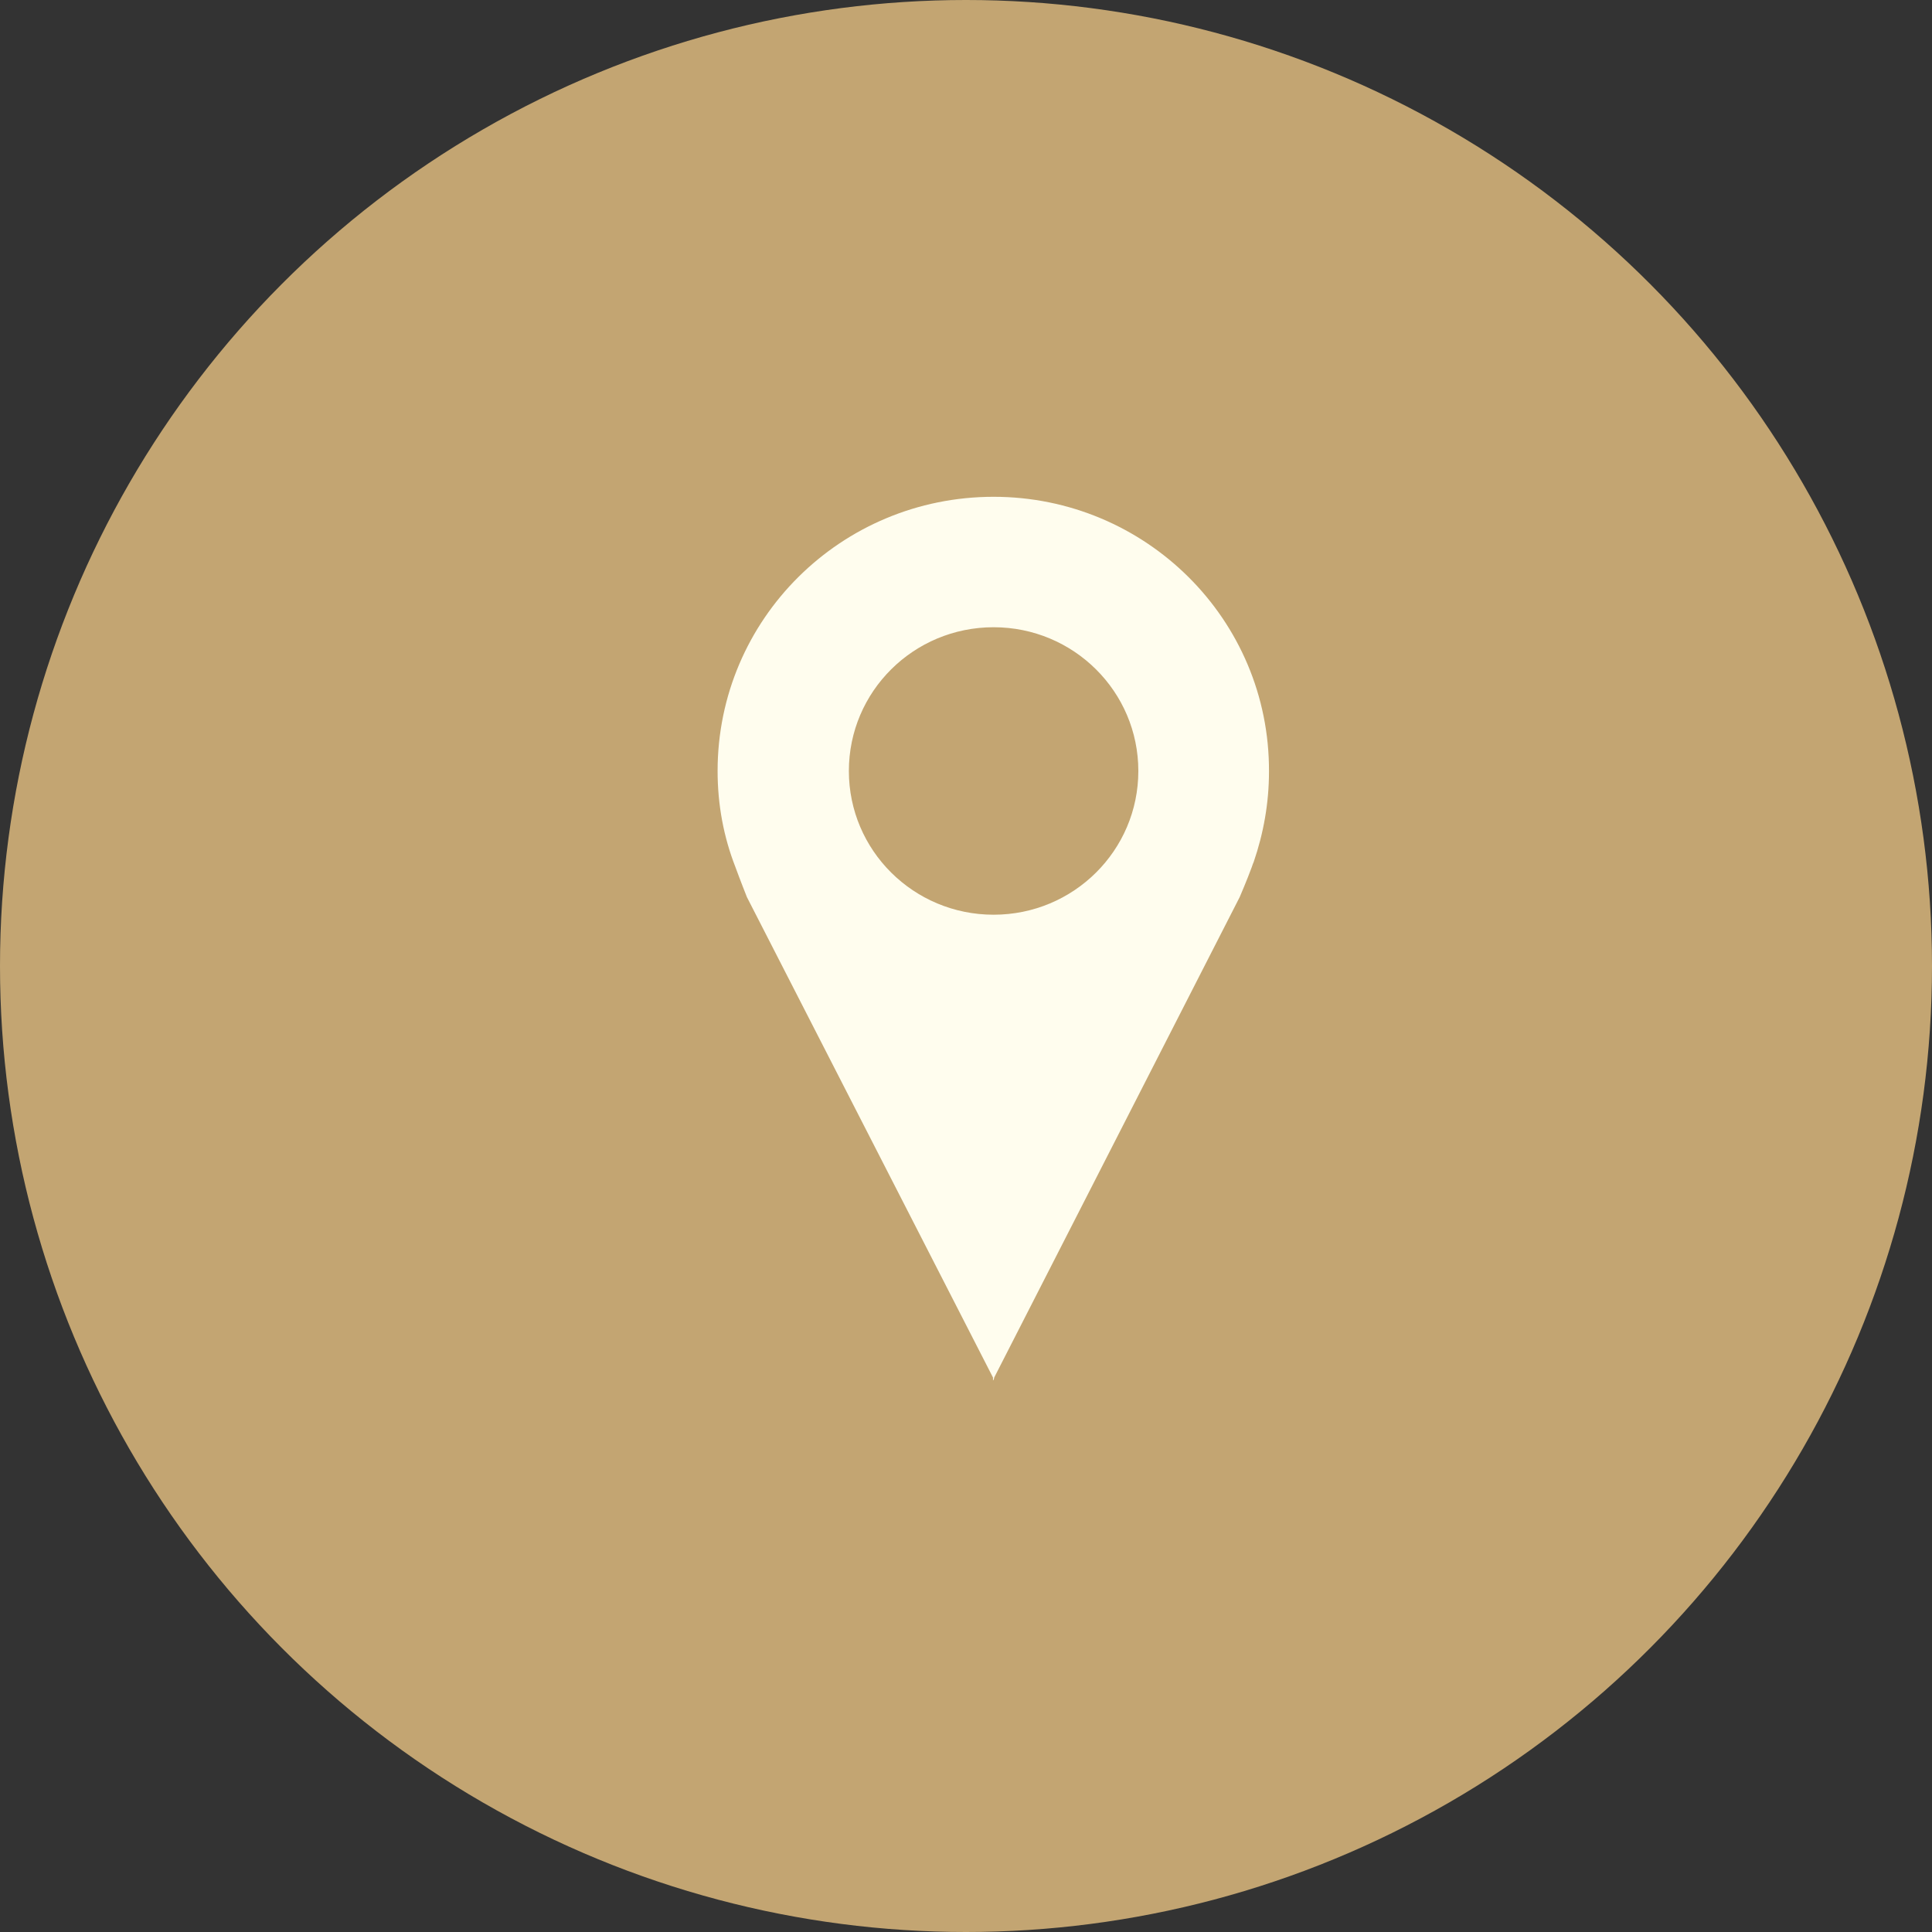
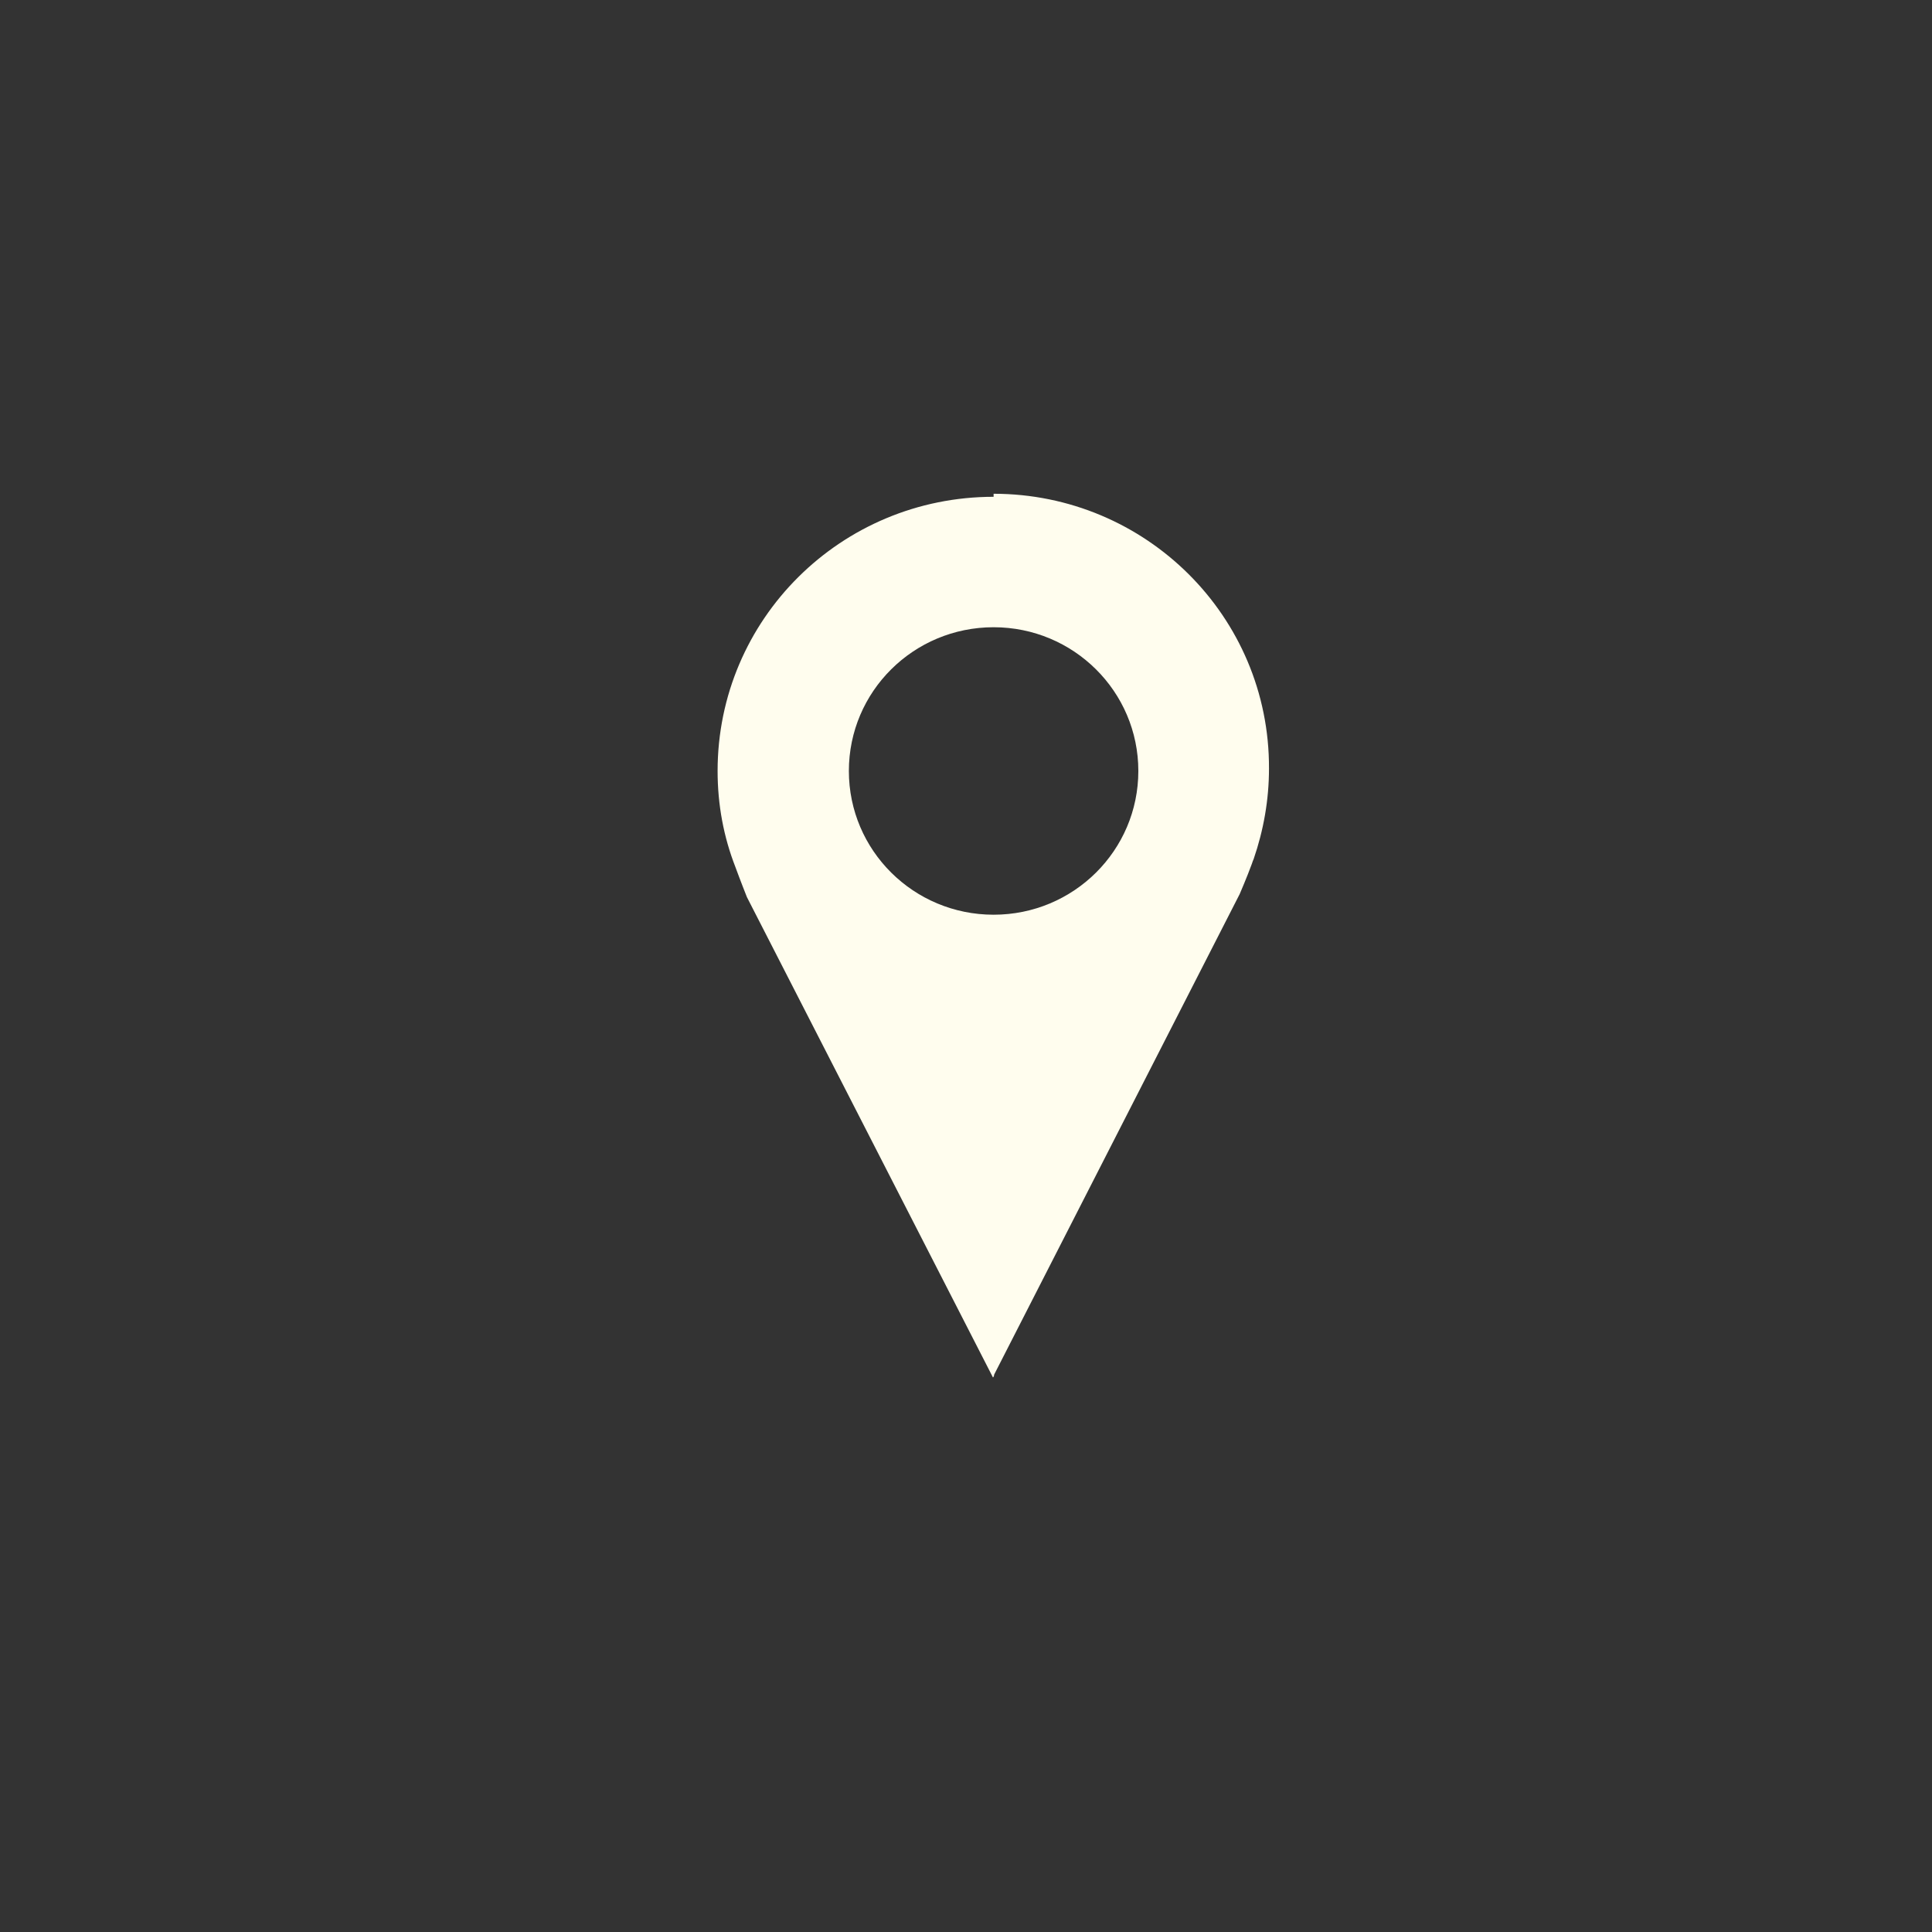
<svg xmlns="http://www.w3.org/2000/svg" fill="none" height="35" viewBox="0 0 35 35" width="35">
  <rect x="0" y="0" width="35" height="35" fill="#333333" stroke="none" />
-   <circle cx="17.5" cy="17.5" fill="#c3a572" r="17.5" />
-   <path d="m18 9c-2.765 0-5 2.22-5 4.967 0 .615.111 1.198.321 1.736.088.242.21.549.21.549l4.458 8.703v.055l.011-.022v.022l.011-.055 4.447-8.703s.133-.308.221-.549c.011-.033.022-.066.033-.088.177-.516.277-1.066.277-1.637.011-2.758-2.235-4.978-4.989-4.978zm0 7.571c-1.449 0-2.622-1.165-2.622-2.604 0-1.44 1.173-2.604 2.622-2.604s2.622 1.165 2.622 2.604c0 1.44-1.173 2.604-2.622 2.604z" fill="#fffdee" />
+   <path d="m18 9c-2.765 0-5 2.22-5 4.967 0 .615.111 1.198.321 1.736.088.242.21.549.21.549l4.458 8.703l.011-.022v.022l.011-.055 4.447-8.703s.133-.308.221-.549c.011-.033.022-.066.033-.088.177-.516.277-1.066.277-1.637.011-2.758-2.235-4.978-4.989-4.978zm0 7.571c-1.449 0-2.622-1.165-2.622-2.604 0-1.44 1.173-2.604 2.622-2.604s2.622 1.165 2.622 2.604c0 1.44-1.173 2.604-2.622 2.604z" fill="#fffdee" />
</svg>